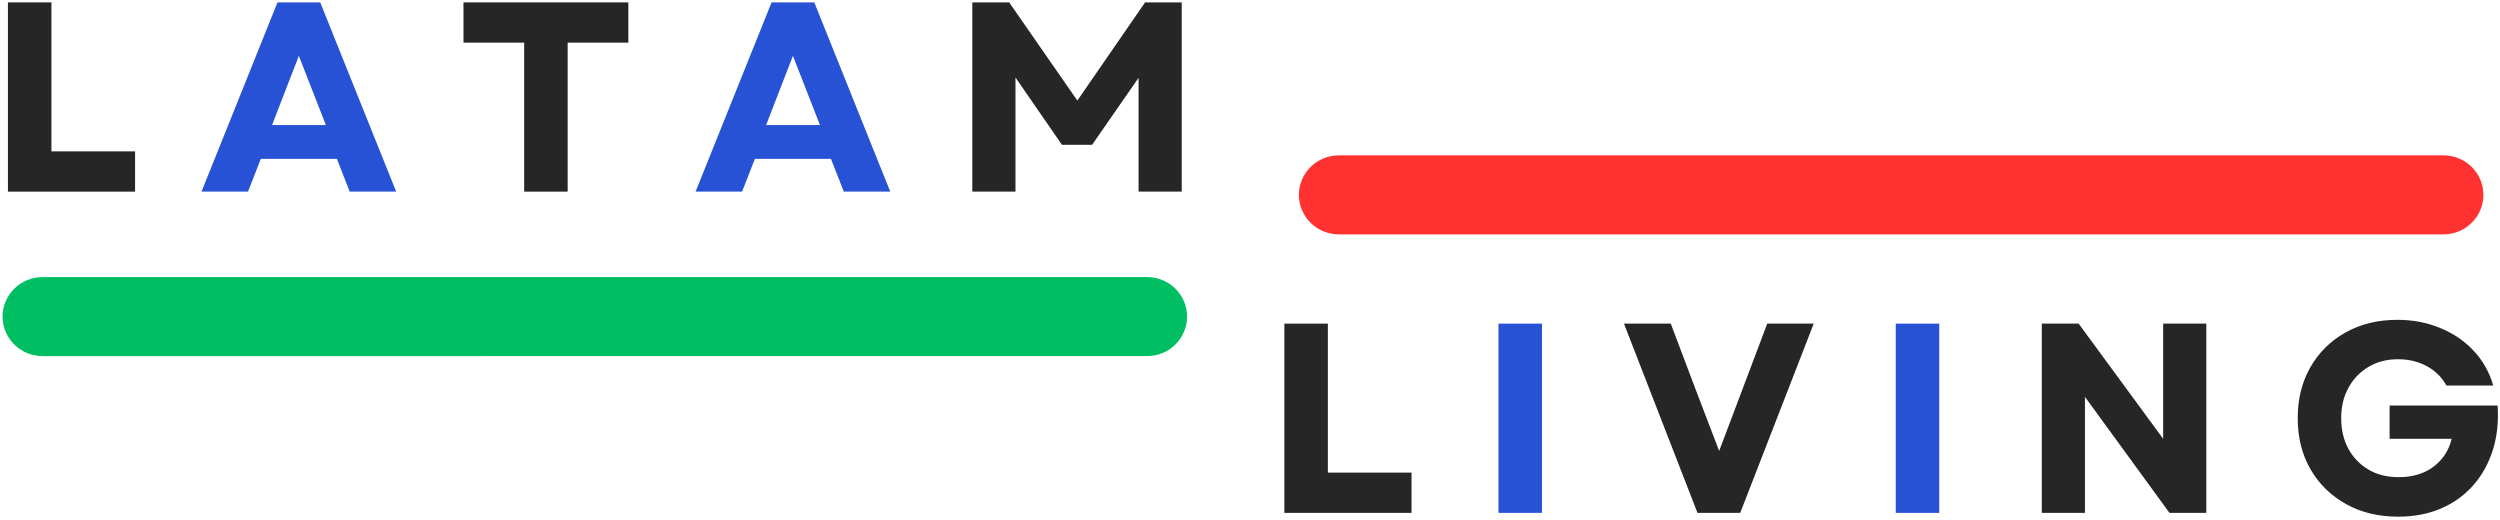
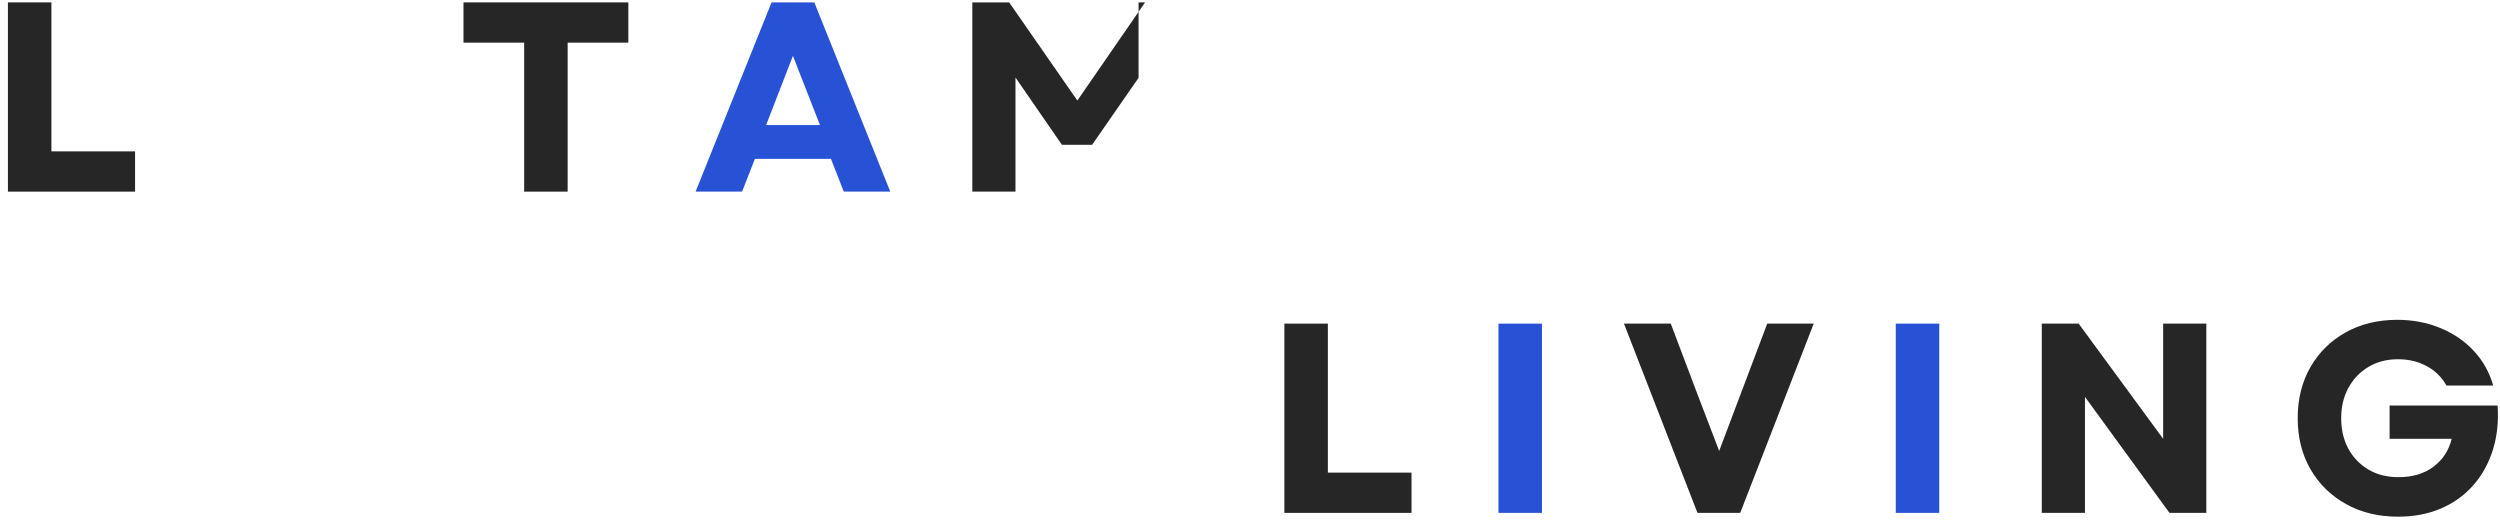
<svg xmlns="http://www.w3.org/2000/svg" xmlns:ns1="http://sodipodi.sourceforge.net/DTD/sodipodi-0.dtd" xmlns:ns2="http://www.inkscape.org/namespaces/inkscape" width="486" zoomAndPan="magnify" viewBox="0 0 364.5 75.75" height="101" preserveAspectRatio="xMidYMid" version="1.0" id="svg41" ns1:docname="Latam-Living-Logo.svg" ns2:version="1.3.2 (091e20e, 2023-11-25, custom)">
  <ns1:namedview id="namedview41" pagecolor="#ffffff" bordercolor="#000000" borderopacity="0.25" ns2:showpageshadow="2" ns2:pageopacity="0.0" ns2:pagecheckerboard="0" ns2:deskcolor="#d1d1d1" ns2:zoom="1.018" ns2:cx="249.50884" ns2:cy="221.51277" ns2:window-width="1366" ns2:window-height="705" ns2:window-x="-8" ns2:window-y="-8" ns2:window-maximized="1" ns2:current-layer="svg41" ns2:export-bgcolor="#ffffff00" />
  <defs id="defs4">
    <g id="g1" />
    <clipPath id="ccf3172385">
      <path d="M 194.895,150.754 H 368.129 V 162.438 H 194.895 Z m 0,0" clip-rule="nonzero" id="path1" />
    </clipPath>
    <clipPath id="3cb213c853">
-       <path d="m 200.738,150.754 h 161.531 c 1.551,0 3.035,0.613 4.133,1.711 1.094,1.094 1.711,2.582 1.711,4.129 0,1.551 -0.617,3.039 -1.711,4.133 -1.098,1.098 -2.582,1.711 -4.133,1.711 H 200.738 c -1.551,0 -3.035,-0.613 -4.129,-1.711 -1.098,-1.094 -1.715,-2.582 -1.715,-4.133 0,-1.547 0.617,-3.035 1.715,-4.129 1.094,-1.098 2.578,-1.711 4.129,-1.711 z m 0,0" clip-rule="nonzero" id="path2" />
-     </clipPath>
+       </clipPath>
    <clipPath id="408369579c">
      <path d="M 7.551,166.133 H 180.785 v 11.684 H 7.551 Z m 0,0" clip-rule="nonzero" id="path3" />
    </clipPath>
    <clipPath id="4f8a179468">
-       <path d="M 13.395,166.133 H 174.926 c 1.551,0 3.035,0.613 4.133,1.711 1.094,1.094 1.711,2.582 1.711,4.133 0,1.547 -0.617,3.035 -1.711,4.129 -1.098,1.098 -2.582,1.711 -4.133,1.711 H 13.395 c -1.551,0 -3.035,-0.613 -4.133,-1.711 -1.094,-1.094 -1.711,-2.582 -1.711,-4.129 0,-1.551 0.617,-3.039 1.711,-4.133 1.098,-1.098 2.582,-1.711 4.133,-1.711 z m 0,0" clip-rule="nonzero" id="path4" />
-     </clipPath>
+       </clipPath>
  </defs>
  <g id="g46" transform="matrix(0.997,0,0,0.986,-7.152,-125.019)" ns2:export-filename="Latam-Living-Logo.png" ns2:export-xdpi="96" ns2:export-ydpi="96">
    <g id="g42" transform="translate(0.002)">
      <g fill="#262626" fill-opacity="1" id="g9">
        <g transform="translate(4.971,155.131)" id="g8">
          <g id="g7">
            <path d="M 3.359,0 V -27.984 H 9.719 v 22.031 H 21.953 V 0 Z m 0,0" id="path6" />
          </g>
        </g>
      </g>
      <g fill="#262626" fill-opacity="1" id="g12" style="fill:#2752d6;fill-opacity:1">
        <g transform="translate(36.281,155.131)" id="g11" style="fill:#2752d6;fill-opacity:1">
          <g id="g10" style="fill:#2752d6;fill-opacity:1">
-             <path d="M 0.359,0 11.469,-27.984 h 6.25 L 28.828,0 H 22.031 l -1.875,-4.844 H 9.031 L 7.156,0 Z m 10.312,-9.844 h 7.875 L 14.594,-20.078 Z m 0,0" id="path9" style="fill:#2752d6;fill-opacity:1" />
-           </g>
+             </g>
        </g>
      </g>
      <g fill="#262626" fill-opacity="1" id="g15">
        <g transform="translate(73.747,155.131)" id="g14">
          <g id="g13">
            <path d="m 10.078,0 v -22.031 h -8.875 v -5.953 H 25.312 v 5.953 h -8.875 V 0 Z m 0,0" id="path12" />
          </g>
        </g>
      </g>
      <g fill="#262626" fill-opacity="1" id="g18" style="fill:#2752d6;fill-opacity:1">
        <g transform="translate(108.535,155.131)" id="g17" style="fill:#2752d6;fill-opacity:1">
          <g id="g16" style="fill:#2752d6;fill-opacity:1">
            <path d="M 0.359,0 11.469,-27.984 h 6.25 L 28.828,0 H 22.031 l -1.875,-4.844 H 9.031 L 7.156,0 Z m 10.312,-9.844 h 7.875 L 14.594,-20.078 Z m 0,0" id="path15" style="fill:#2752d6;fill-opacity:1" />
          </g>
        </g>
      </g>
      <g fill="#262626" fill-opacity="1" id="g21">
        <g transform="translate(146.002,155.131)" id="g20">
          <g id="g19">
-             <path d="M 3.359,0 V -27.984 H 8.75 l 9.969,14.516 9.906,-14.516 h 5.359 V 0 h -6.312 V -16.828 L 20.875,-6.922 H 16.469 L 9.672,-16.875 V 0 Z m 0,0" id="path18" />
+             <path d="M 3.359,0 V -27.984 H 8.75 l 9.969,14.516 9.906,-14.516 h 5.359 h -6.312 V -16.828 L 20.875,-6.922 H 16.469 L 9.672,-16.875 V 0 Z m 0,0" id="path18" />
          </g>
        </g>
      </g>
    </g>
    <g id="g43">
      <g fill="#262626" fill-opacity="1" id="g24">
        <g transform="translate(191.639,202.633)" id="g23">
          <g id="g22">
            <path d="M 3.359,0 V -27.984 H 9.719 v 22.031 H 21.953 V 0 Z m 0,0" id="path21" />
          </g>
        </g>
      </g>
      <g fill="#262626" fill-opacity="1" id="g27" style="fill:#2752d6;fill-opacity:1">
        <g transform="translate(222.948,202.633)" id="g26" style="fill:#2752d6;fill-opacity:1">
          <g id="g25" style="fill:#2752d6;fill-opacity:1">
            <path d="M 3.359,0 V -27.984 H 9.719 V 0 Z m 0,0" id="path24" style="fill:#2752d6;fill-opacity:1" />
          </g>
        </g>
      </g>
      <g fill="#262626" fill-opacity="1" id="g30">
        <g transform="translate(244.302,202.633)" id="g29">
          <g id="g28">
            <path d="m 11.109,0 -10.75,-27.984 h 6.844 l 3.719,9.953 3.359,8.875 7.031,-18.828 h 6.797 L 17.359,0 Z m 0,0" id="path27" />
          </g>
        </g>
      </g>
      <g fill="#262626" fill-opacity="1" id="g33" style="fill:#2752d6;fill-opacity:1">
        <g transform="translate(281.049,202.633)" id="g32" style="fill:#2752d6;fill-opacity:1">
          <g id="g31" style="fill:#2752d6;fill-opacity:1">
            <path d="M 3.359,0 V -27.984 H 9.719 V 0 Z m 0,0" id="path30" style="fill:#2752d6;fill-opacity:1" />
          </g>
        </g>
      </g>
      <g fill="#262626" fill-opacity="1" id="g36">
        <g transform="translate(302.402,202.633)" id="g35">
          <g id="g34">
            <path d="M 3.359,0 V -27.984 H 8.75 l 12.359,17.031 v -17.031 h 6.312 V 0 H 22.031 L 9.672,-17.156 V 0 Z m 0,0" id="path33" />
          </g>
        </g>
      </g>
      <g fill="#262626" fill-opacity="1" id="g39">
        <g transform="translate(341.468,202.633)" id="g38">
          <g id="g37">
            <path d="m 16.391,0.562 c -2.855,0 -5.387,-0.617 -7.594,-1.859 C 6.586,-2.535 4.852,-4.25 3.594,-6.438 c -1.25,-2.188 -1.875,-4.707 -1.875,-7.562 0,-2.844 0.617,-5.359 1.859,-7.547 1.238,-2.188 2.957,-3.898 5.156,-5.141 2.195,-1.238 4.711,-1.859 7.547,-1.859 2.258,0 4.348,0.402 6.266,1.203 1.926,0.793 3.562,1.918 4.906,3.375 1.344,1.449 2.297,3.164 2.859,5.141 h -6.844 c -0.668,-1.227 -1.621,-2.18 -2.859,-2.859 -1.242,-0.688 -2.648,-1.031 -4.219,-1.031 -1.625,0 -3.062,0.375 -4.312,1.125 -1.25,0.75 -2.23,1.781 -2.938,3.094 -0.711,1.305 -1.062,2.805 -1.062,4.5 0,1.688 0.344,3.184 1.031,4.484 0.695,1.305 1.672,2.336 2.922,3.094 1.258,0.762 2.738,1.141 4.438,1.141 2.051,0 3.754,-0.516 5.109,-1.547 1.363,-1.039 2.25,-2.414 2.656,-4.125 H 15.156 V -15.875 h 15.797 c 0.156,2.398 -0.078,4.594 -0.703,6.594 -0.625,2 -1.586,3.742 -2.875,5.219 -1.293,1.48 -2.867,2.621 -4.719,3.422 C 20.801,0.16 18.711,0.562 16.391,0.562 Z m 0,0" id="path36" />
          </g>
        </g>
      </g>
    </g>
    <g clip-path="url(#408369579c)" id="g41" transform="translate(0,1.634)">
      <g clip-path="url(#4f8a179468)" id="g40">
-         <path fill="#00bf63" d="M 7.551,166.133 H 180.785 v 11.684 H 7.551 Z m 0,0" fill-opacity="1" fill-rule="nonzero" id="path39" />
-       </g>
+         </g>
    </g>
    <g clip-path="url(#408369579c)" id="g45" transform="translate(189.573,-16.366)" style="fill:#ff3131;fill-opacity:1">
      <g clip-path="url(#4f8a179468)" id="g44" style="fill:#ff3131;fill-opacity:1">
        <path fill="#00bf63" d="M 7.551,166.133 H 180.785 v 11.684 H 7.551 Z m 0,0" fill-opacity="1" fill-rule="nonzero" id="path43" style="fill:#ff3131;fill-opacity:1" />
      </g>
    </g>
  </g>
</svg>